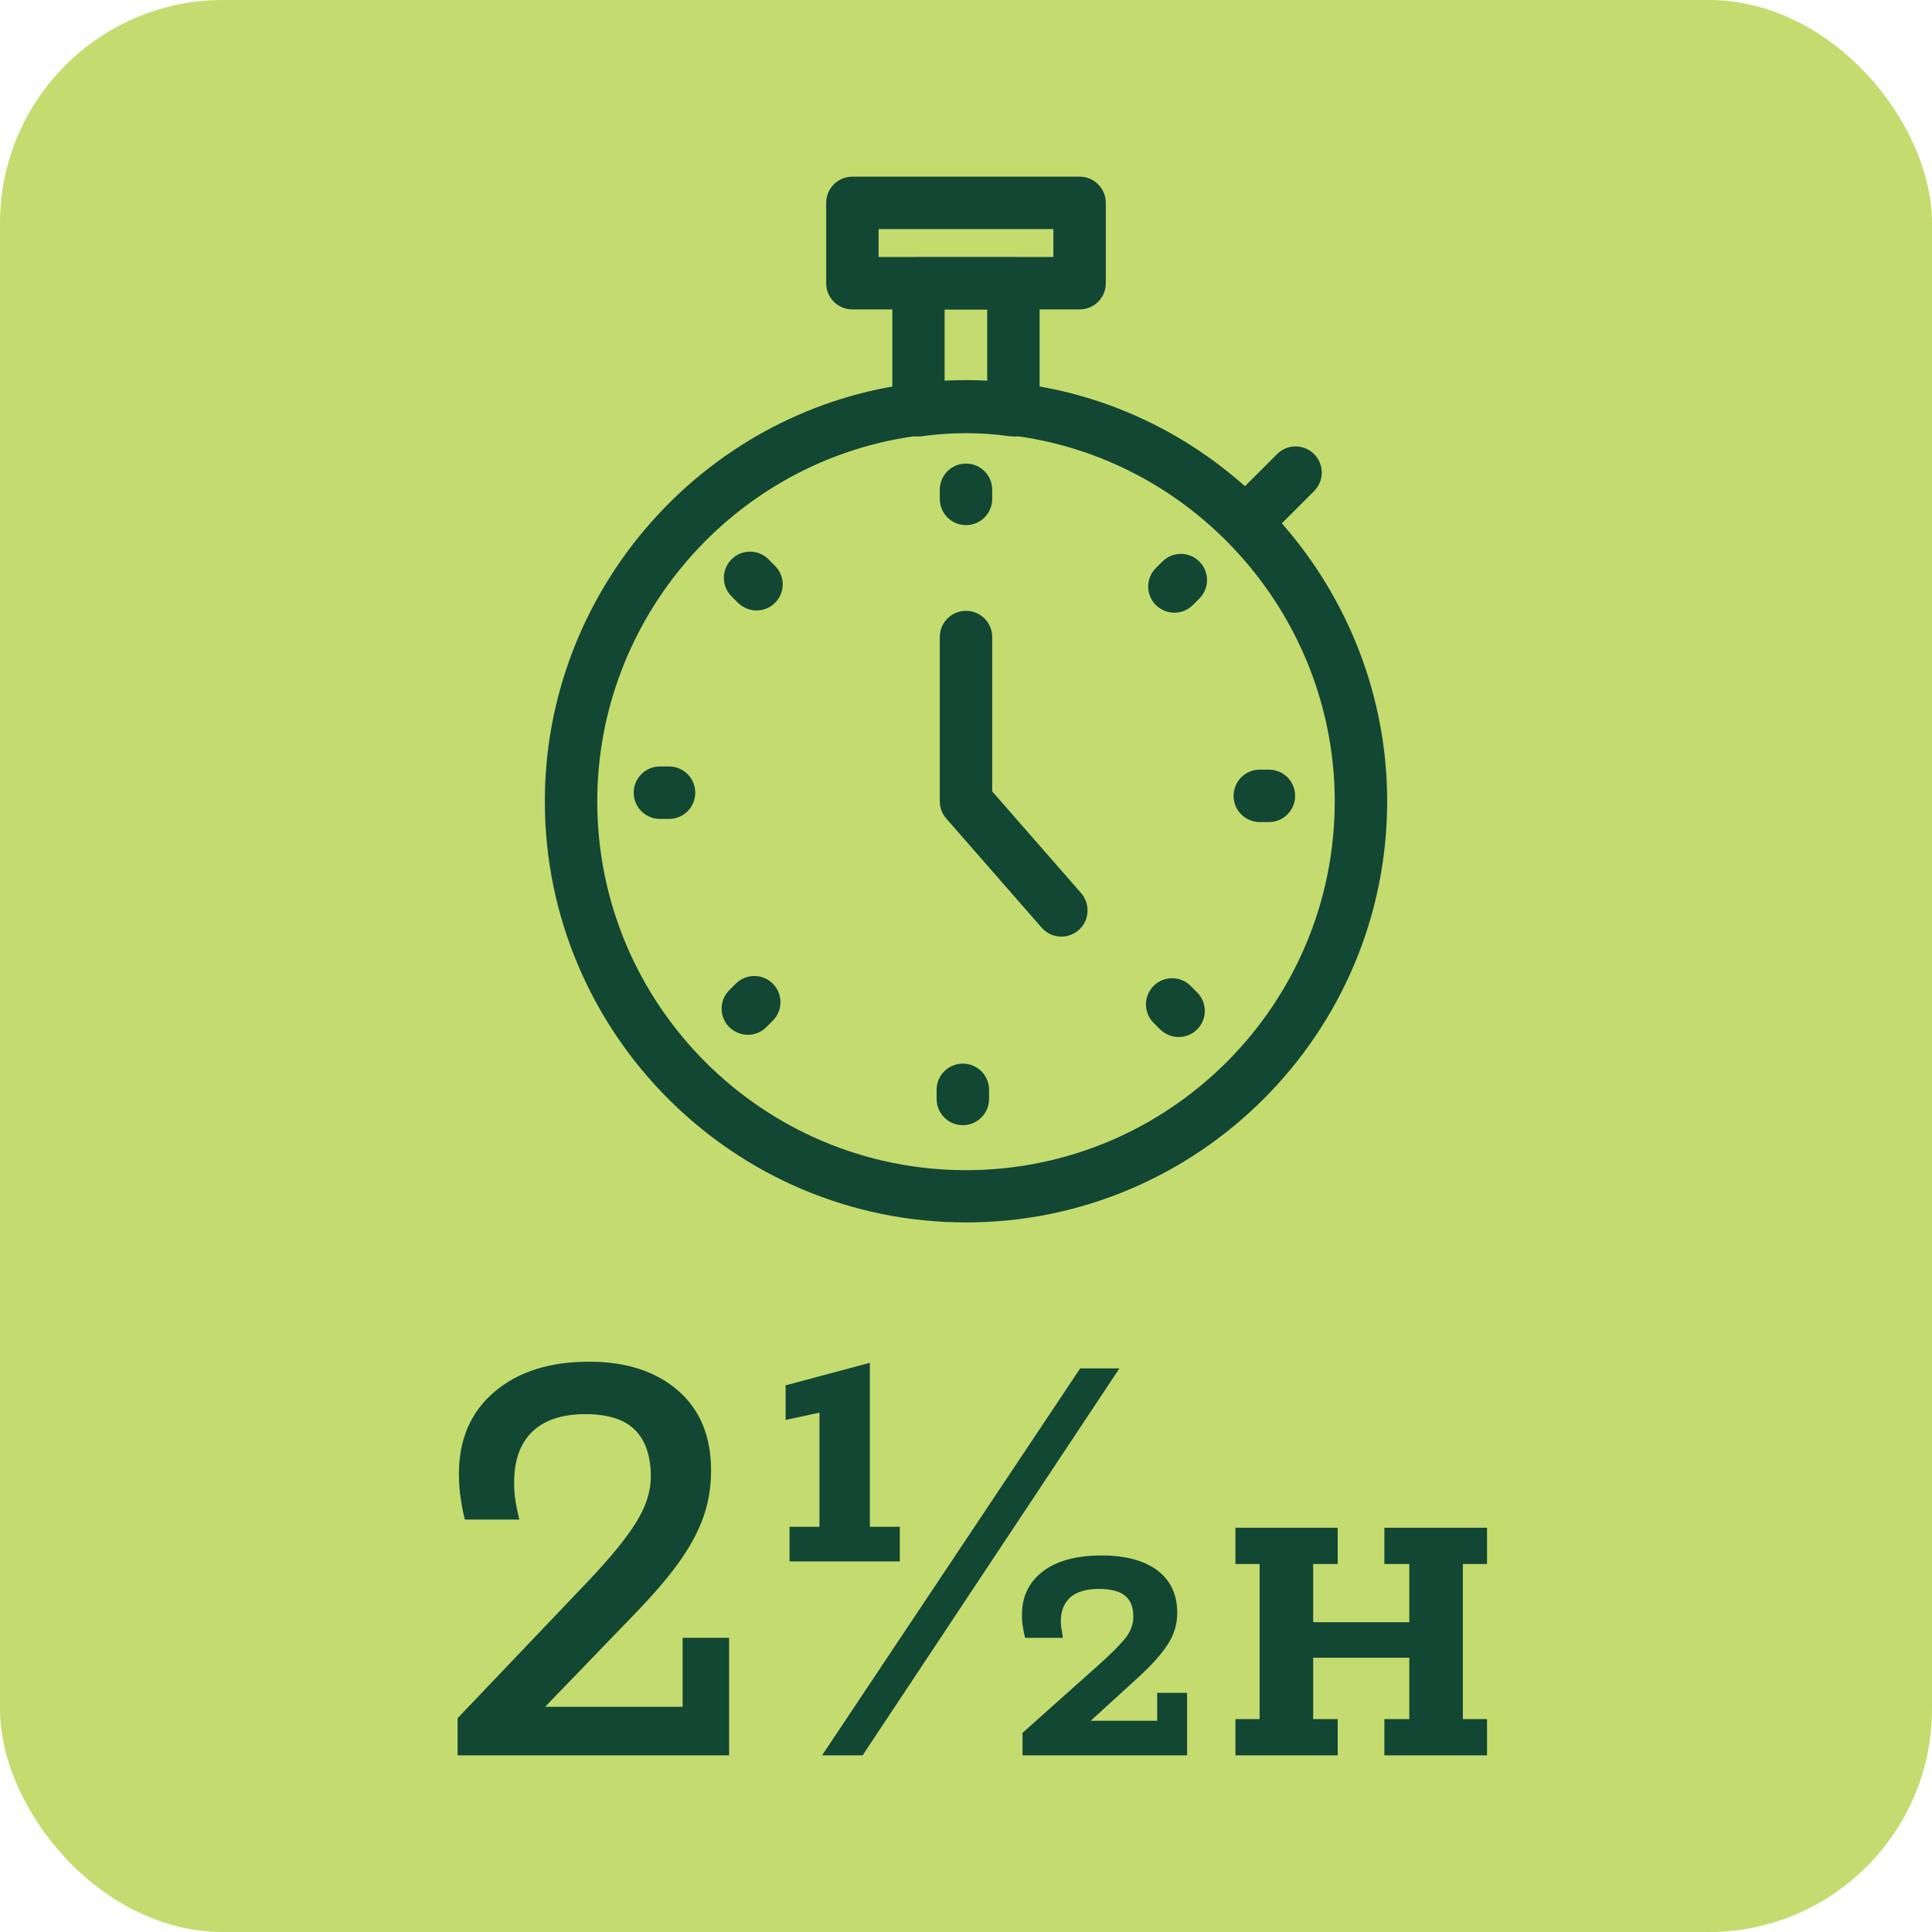
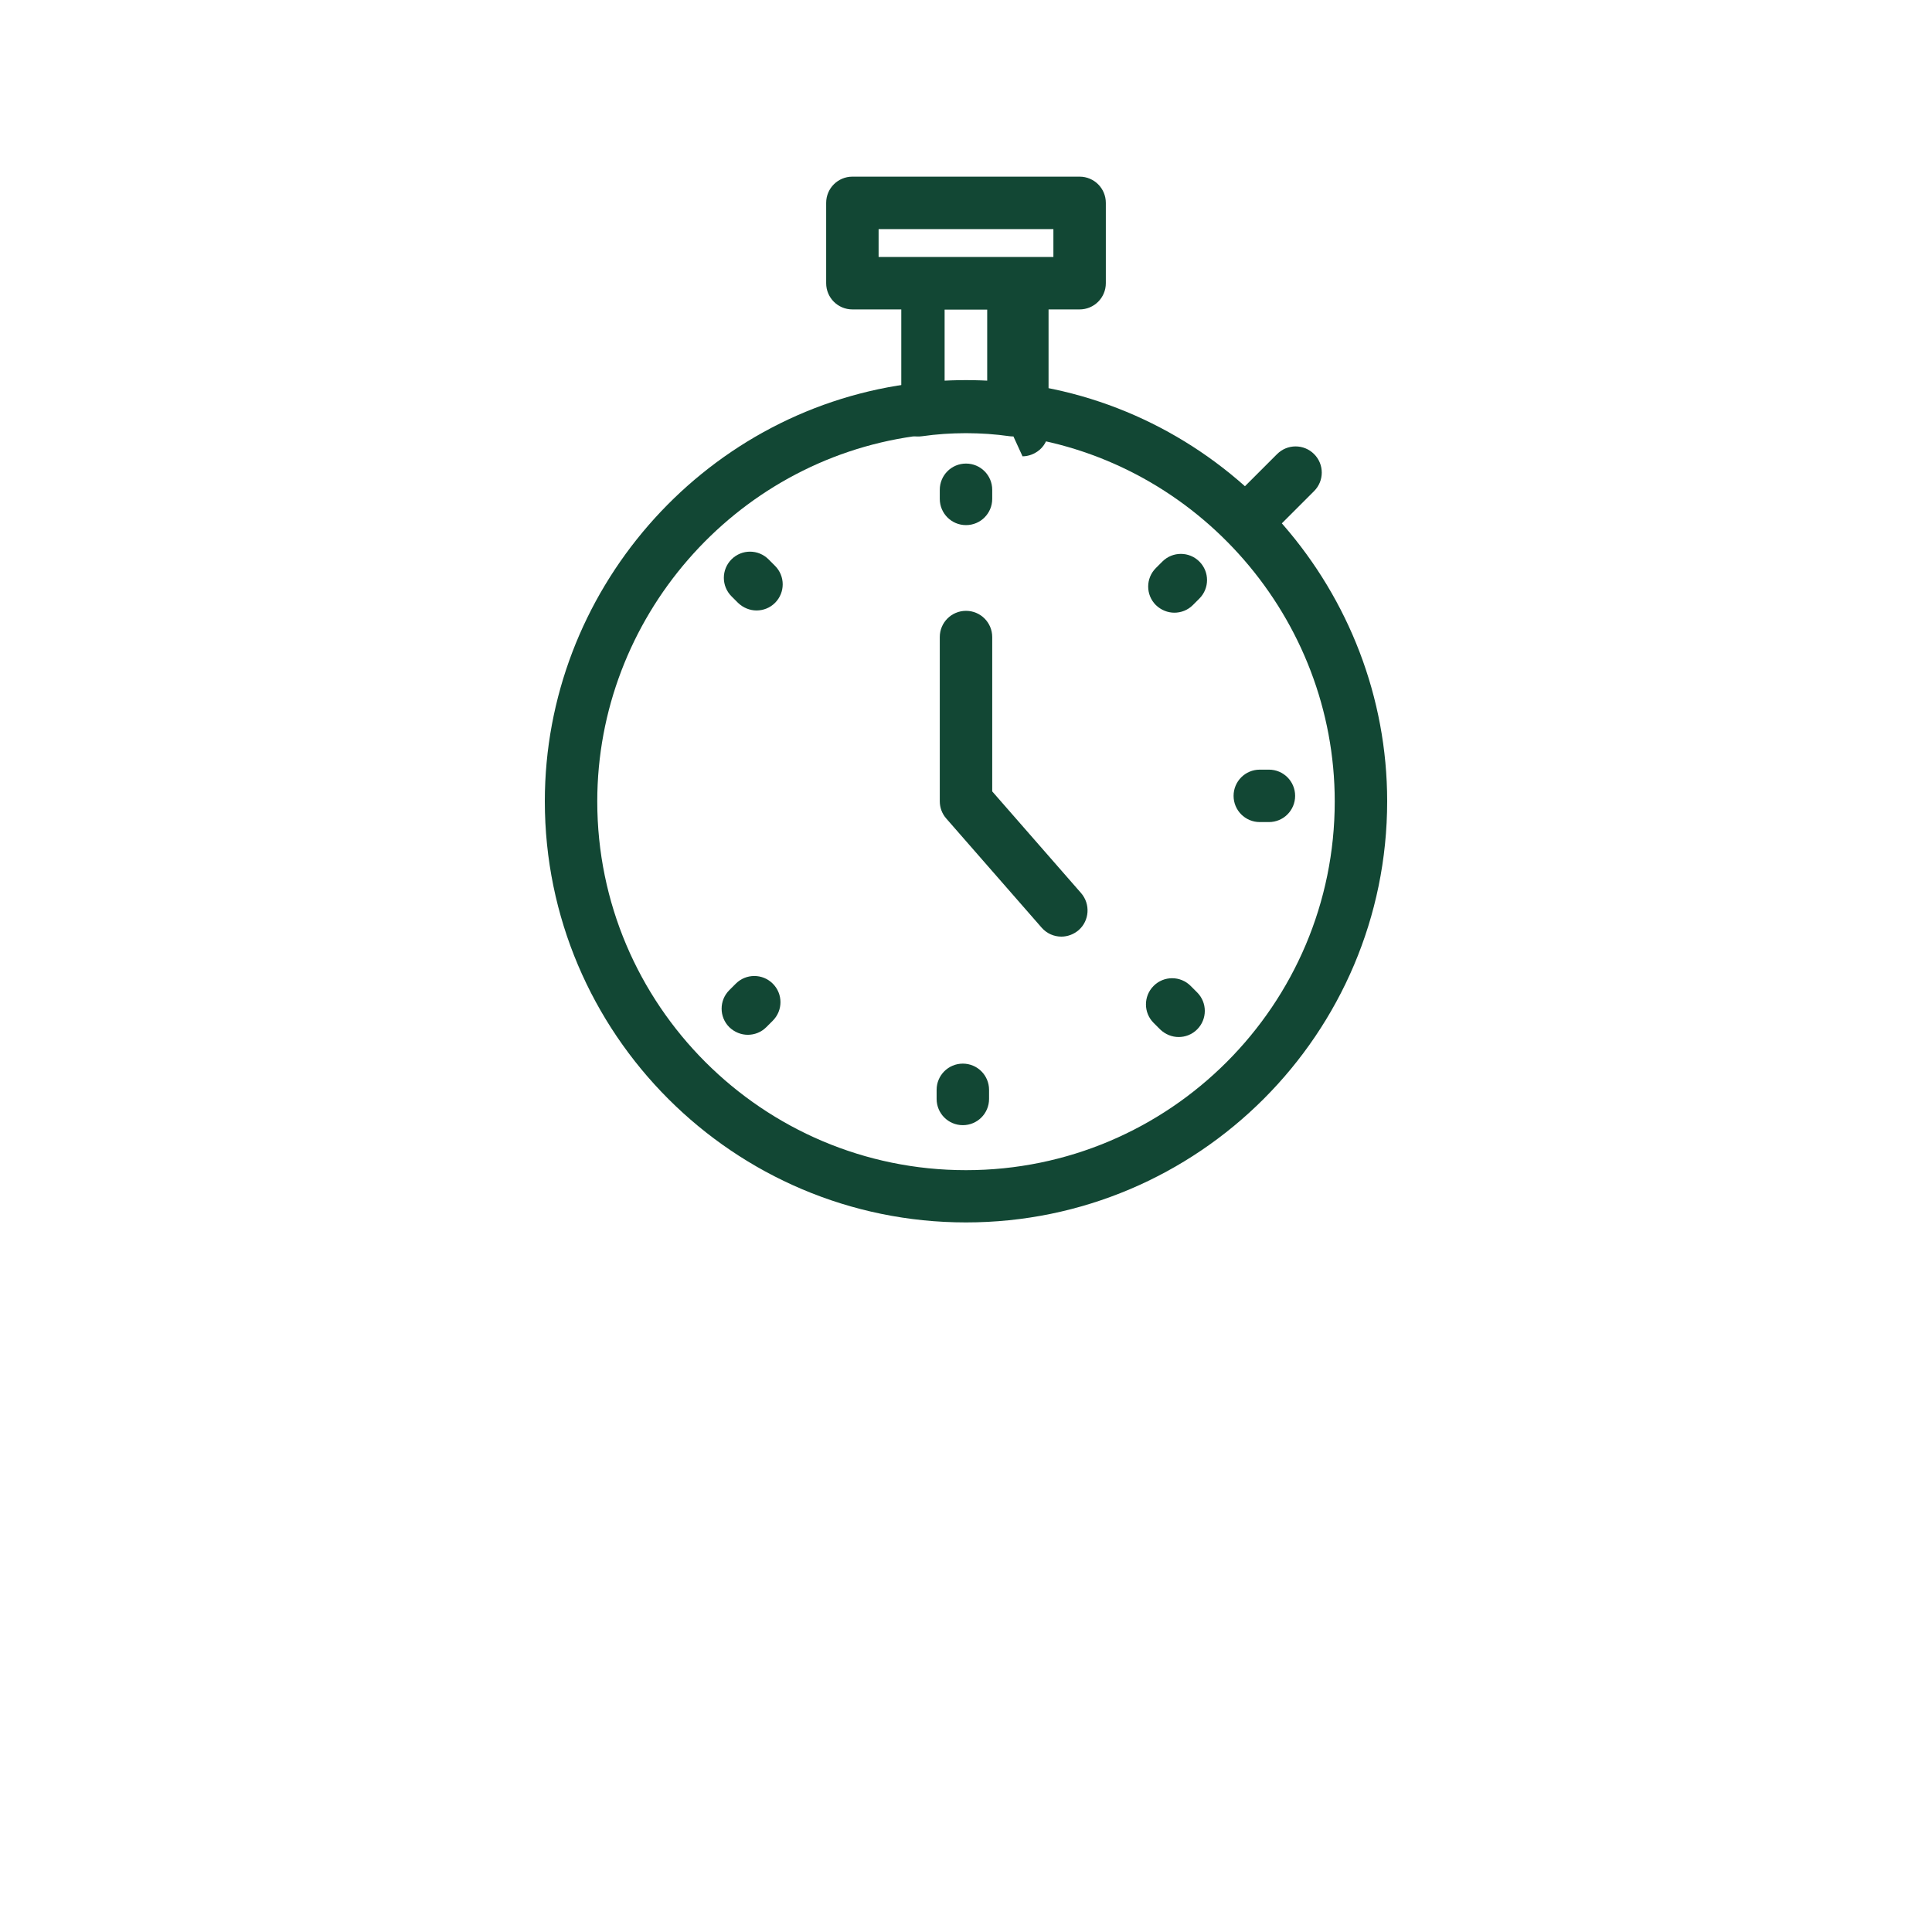
<svg xmlns="http://www.w3.org/2000/svg" id="uuid-a60817bb-4ba8-4811-b2d5-5faaa3e4392e" viewBox="0 0 103.9 103.9">
  <defs>
    <style>.uuid-371ea25a-945f-49d6-860a-87b5e9062e12{fill:#124734;}.uuid-aa6c5d98-a3bd-495e-9603-5360c7acb80b{fill:#c4db6f;}</style>
  </defs>
-   <rect class="uuid-aa6c5d98-a3bd-495e-9603-5360c7acb80b" y="0" width="103.9" height="103.9" rx="12" ry="12" />
-   <path class="uuid-371ea25a-945f-49d6-860a-87b5e9062e12" d="M24.61,94.4v-2l7.07-7.42c1.17-1.24,2.01-2.27,2.53-3.11.52-.83.79-1.65.79-2.46,0-1.09-.28-1.93-.84-2.5s-1.46-.86-2.69-.86-2.21.32-2.86.96-.96,1.55-.96,2.71c0,.36.02.69.07,1,.05.31.12.64.21,1h-2.93c-.1-.38-.17-.77-.23-1.18-.06-.4-.09-.83-.09-1.28,0-1.86.64-3.33,1.91-4.41,1.27-1.08,2.97-1.62,5.09-1.62,2,0,3.59.52,4.78,1.55s1.78,2.47,1.78,4.3c0,.9-.14,1.75-.43,2.55-.29.8-.73,1.61-1.34,2.45s-1.4,1.75-2.37,2.75l-5.75,5.96-1.21-1h9.57v-3.71h2.5v6.32h-14.6Z" />
-   <path class="uuid-371ea25a-945f-49d6-860a-87b5e9062e12" d="M42.46,83.97v-1.86h1.61v-6.14l-1.82.39v-1.86l4.53-1.21v8.82h1.61v1.86h-5.93ZM44.21,94.4l13.88-20.81h2.11l-13.81,20.81h-2.18ZM54.99,94.4v-1.21l4-3.57c.67-.59,1.16-1.08,1.48-1.46s.48-.79.48-1.21c0-.5-.14-.88-.43-1.12-.29-.25-.76-.38-1.43-.38s-1.2.16-1.54.46c-.33.31-.5.73-.5,1.25,0,.17.01.32.04.46.02.14.05.3.07.46h-2.03c-.05-.19-.09-.39-.12-.59-.04-.2-.05-.42-.05-.66,0-.98.38-1.75,1.12-2.32.75-.57,1.8-.86,3.16-.86,1.29,0,2.28.27,3,.8.71.54,1.07,1.3,1.07,2.3,0,.6-.17,1.16-.52,1.7-.35.54-.88,1.12-1.59,1.77l-3.64,3.32-.86-1h5.53v-1.5h1.61v3.36h-8.85Z" />
-   <path class="uuid-371ea25a-945f-49d6-860a-87b5e9062e12" d="M66.44,94.4v-1.95h1.3v-8.34h-1.3v-1.95h5.5v1.95h-1.32v3.13h5.17v-3.13h-1.34v-1.95h5.52v1.95h-1.3v8.34h1.3v1.95h-5.52v-1.95h1.34v-3.3h-5.17v3.3h1.32v1.95h-5.5Z" />
  <path class="uuid-371ea25a-945f-49d6-860a-87b5e9062e12" d="M51.95,65.74c-12.49,0-22.65-10.16-22.65-22.65,0-11.23,8.37-20.87,19.48-22.43,2.09-.29,4.25-.29,6.34,0,11.1,1.55,19.48,11.2,19.48,22.43,0,12.49-10.16,22.65-22.65,22.65ZM51.95,23.27c-.93,0-1.86.06-2.78.19-9.72,1.36-17.05,9.8-17.05,19.64,0,10.93,8.89,19.83,19.83,19.83s19.83-8.89,19.83-19.83c0-9.83-7.33-18.27-17.05-19.64-.91-.13-1.85-.19-2.78-.19Z" />
-   <path class="uuid-371ea25a-945f-49d6-860a-87b5e9062e12" d="M54.5,23.47c-.07,0-.13,0-.2-.01-1.54-.22-3.17-.22-4.71,0-.41.06-.81-.06-1.12-.33s-.48-.66-.48-1.06v-6.83c0-.78.63-1.41,1.41-1.41h5.1c.78,0,1.41.63,1.41,1.41v6.83c0,.41-.18.8-.48,1.06-.26.22-.59.35-.92.35ZM51.95,20.48c.38,0,.76.01,1.14.03v-3.87h-2.29v3.87c.38-.02.76-.03,1.14-.03Z" />
+   <path class="uuid-371ea25a-945f-49d6-860a-87b5e9062e12" d="M54.5,23.47c-.07,0-.13,0-.2-.01-1.54-.22-3.17-.22-4.71,0-.41.06-.81-.06-1.12-.33v-6.83c0-.78.63-1.41,1.41-1.41h5.1c.78,0,1.41.63,1.41,1.41v6.83c0,.41-.18.8-.48,1.06-.26.22-.59.35-.92.35ZM51.95,20.48c.38,0,.76.01,1.14.03v-3.87h-2.29v3.87c.38-.02.76-.03,1.14-.03Z" />
  <path class="uuid-371ea25a-945f-49d6-860a-87b5e9062e12" d="M58.06,16.64h-12.22c-.78,0-1.41-.63-1.41-1.41v-4.32c0-.78.63-1.41,1.41-1.41h12.22c.78,0,1.41.63,1.41,1.41v4.32c0,.78-.63,1.41-1.41,1.41ZM47.25,13.82h9.4v-1.5h-9.4v1.5Z" />
  <path class="uuid-371ea25a-945f-49d6-860a-87b5e9062e12" d="M66.99,29.51c-.36,0-.72-.14-1-.41-.55-.55-.55-1.44,0-1.99l2.69-2.69c.55-.55,1.44-.55,1.99,0,.55.55.55,1.44,0,1.99l-2.69,2.69c-.27.28-.64.41-1,.41Z" />
  <path class="uuid-371ea25a-945f-49d6-860a-87b5e9062e12" d="M51.95,24.93h0c.78,0,1.41.63,1.41,1.41v.49c0,.78-.63,1.41-1.41,1.41h0c-.78,0-1.41-.63-1.41-1.41v-.49c0-.78.63-1.41,1.41-1.41Z" />
  <path class="uuid-371ea25a-945f-49d6-860a-87b5e9062e12" d="M40.69,32.83c-.36,0-.72-.14-1-.41l-.35-.35c-.55-.55-.55-1.44,0-1.99.55-.55,1.44-.55,1.99,0l.35.35c.55.55.55,1.44,0,1.99-.28.28-.64.41-1,.41Z" />
-   <path class="uuid-371ea25a-945f-49d6-860a-87b5e9062e12" d="M35.49,44.04c-.78,0-1.41-.63-1.41-1.41,0-.78.63-1.41,1.41-1.41h.49s0,0,0,0c.78,0,1.41.63,1.41,1.41,0,.78-.63,1.41-1.41,1.41h-.49s0,0,0,0Z" />
  <path class="uuid-371ea25a-945f-49d6-860a-87b5e9062e12" d="M40.22,55.65c-.36,0-.72-.14-1-.41-.55-.55-.55-1.44,0-1.99l.35-.35c.55-.55,1.44-.55,1.99,0,.55.55.55,1.44,0,1.99l-.35.35c-.28.28-.64.41-1,.41Z" />
  <path class="uuid-371ea25a-945f-49d6-860a-87b5e9062e12" d="M51.78,57.2h0c.78,0,1.41.63,1.41,1.41v.49c0,.78-.63,1.41-1.41,1.41h0c-.78,0-1.41-.63-1.41-1.41v-.49c0-.78.63-1.41,1.41-1.41Z" />
  <path class="uuid-371ea25a-945f-49d6-860a-87b5e9062e12" d="M63.39,55.77c-.36,0-.72-.14-1-.41l-.35-.35c-.55-.55-.55-1.44,0-1.99.55-.55,1.44-.55,1.99,0l.35.35c.55.55.55,1.44,0,1.99-.28.28-.64.41-1,.41Z" />
  <path class="uuid-371ea25a-945f-49d6-860a-87b5e9062e12" d="M68.24,44.21h-.49c-.78,0-1.41-.63-1.41-1.41s.63-1.41,1.41-1.41h.49c.78,0,1.41.63,1.41,1.41s-.63,1.41-1.41,1.41Z" />
  <path class="uuid-371ea25a-945f-49d6-860a-87b5e9062e12" d="M63.16,32.95c-.36,0-.72-.14-1-.41-.55-.55-.55-1.44,0-1.99l.35-.35c.55-.55,1.44-.55,1.99,0,.55.55.55,1.44,0,1.99l-.35.35c-.28.28-.64.41-1,.41Z" />
  <path class="uuid-371ea25a-945f-49d6-860a-87b5e9062e12" d="M57.08,50.37c-.39,0-.78-.16-1.06-.48l-5.13-5.87c-.23-.26-.35-.59-.35-.93v-8.83c0-.78.63-1.41,1.41-1.41s1.41.63,1.41,1.41v8.3l4.78,5.47c.51.59.45,1.48-.13,1.99-.27.23-.6.35-.93.35Z" />
</svg>